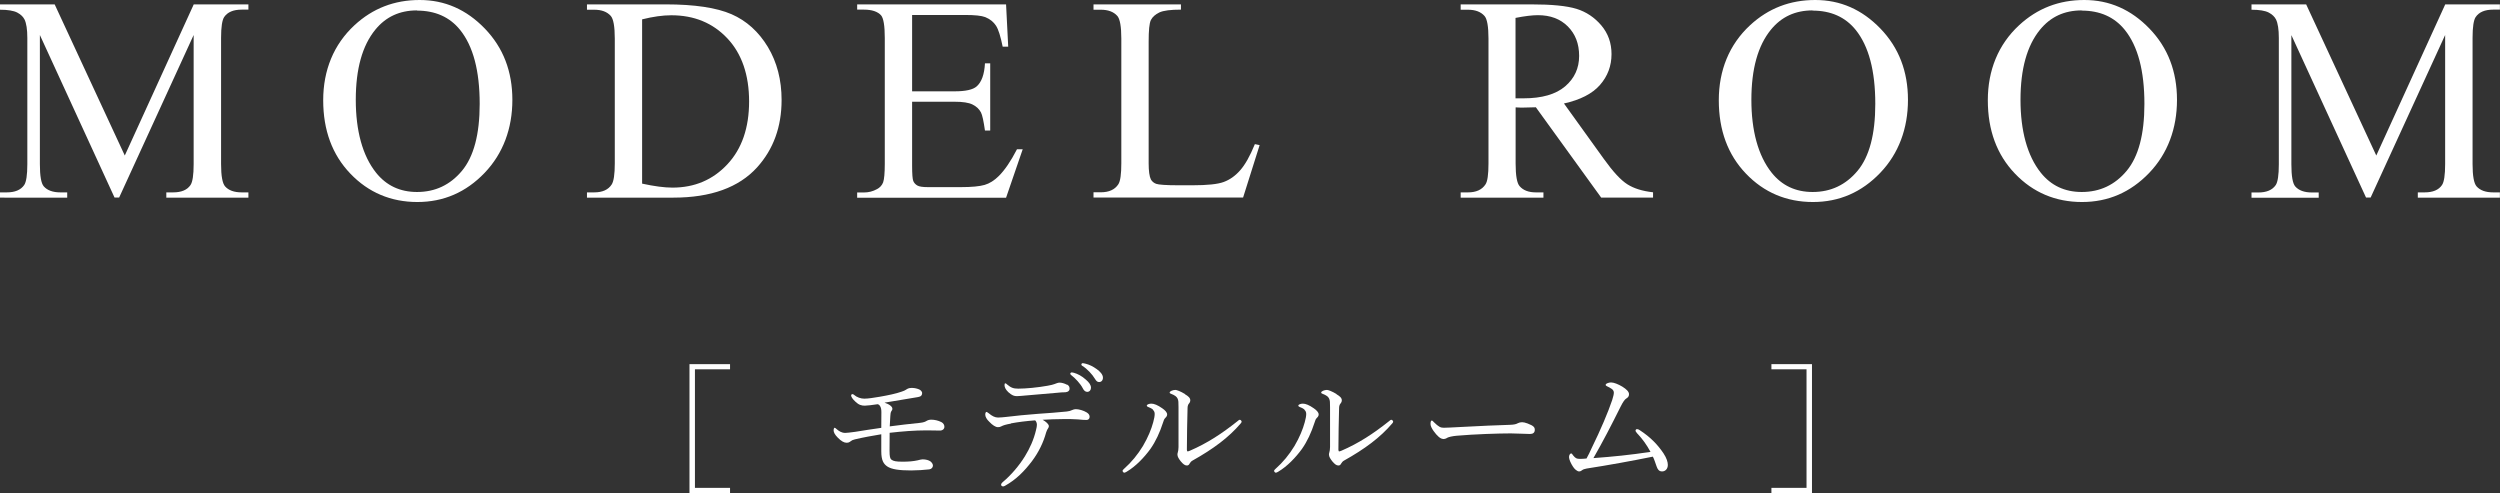
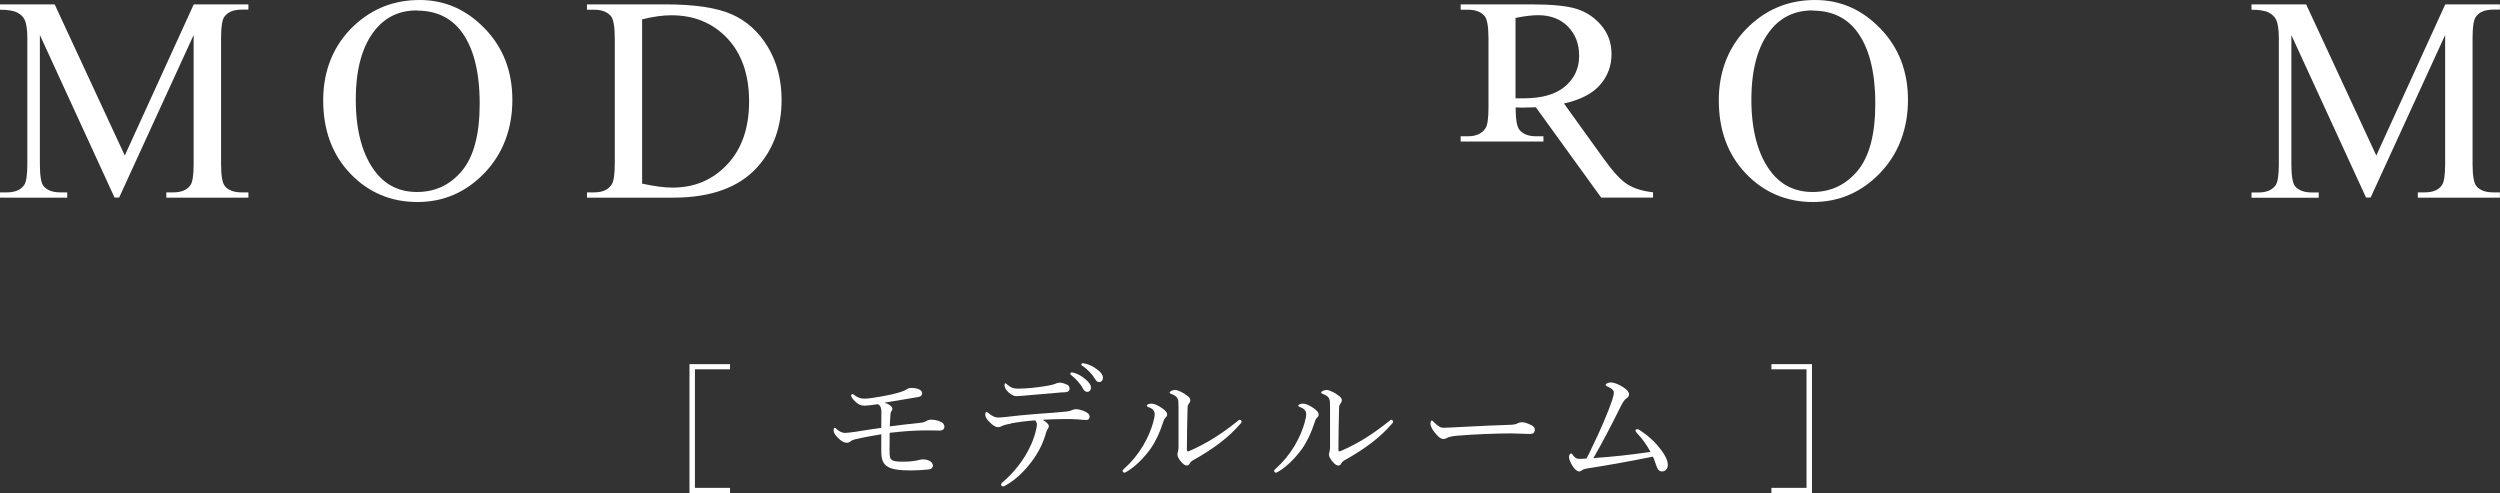
<svg xmlns="http://www.w3.org/2000/svg" id="_レイヤー_2" data-name="レイヤー 2" viewBox="0 0 257.04 50.69">
  <rect x="0" y="0" width="257.04" height="50.69" fill="#333333" stroke="none" />
  <defs>
    <style>
      .cls-1 {
        fill: #fff;
        stroke-width: 0px;
      }
    </style>
  </defs>
  <g id="_レイヤー_2-2" data-name="レイヤー 2">
    <g>
      <g>
        <path class="cls-1" d="M11.78,20.32L4.1,3.6v13.27c0,1.22.13,1.98.4,2.29.36.41.93.62,1.71.62h.7v.54H0v-.54h.7c.84,0,1.44-.25,1.79-.76.21-.31.32-1.03.32-2.14V3.9c0-.88-.1-1.51-.29-1.9-.14-.28-.39-.52-.75-.71-.37-.19-.96-.29-1.77-.29V.45h5.62l7.21,15.54L19.92.45h5.62v.54h-.69c-.85,0-1.45.25-1.8.76-.21.31-.32,1.03-.32,2.14v12.98c0,1.22.14,1.98.41,2.29.36.41.93.62,1.71.62h.69v.54h-8.44v-.54h.7c.85,0,1.45-.25,1.79-.76.21-.31.32-1.03.32-2.14V3.6l-7.66,16.71h-.48Z" />
        <path class="cls-1" d="M43.15,0c2.58,0,4.81.98,6.7,2.94,1.89,1.96,2.83,4.4,2.83,7.33s-.95,5.52-2.86,7.51-4.21,2.99-6.91,2.99-5.03-.97-6.89-2.92c-1.86-1.94-2.79-4.46-2.79-7.54s1.07-5.73,3.22-7.72c1.87-1.73,4.1-2.59,6.69-2.59ZM42.87,1.07c-1.78,0-3.2.66-4.28,1.98-1.34,1.64-2.01,4.04-2.01,7.21s.69,5.74,2.08,7.49c1.06,1.33,2.47,1.99,4.22,1.99,1.87,0,3.41-.73,4.62-2.18,1.21-1.46,1.82-3.75,1.82-6.88,0-3.4-.67-5.93-2.01-7.6-1.07-1.33-2.56-1.99-4.45-1.99Z" />
        <path class="cls-1" d="M60.35,20.32v-.54h.75c.84,0,1.44-.27,1.79-.81.21-.32.32-1.04.32-2.17V3.97c0-1.24-.14-2.02-.41-2.33-.38-.43-.95-.64-1.7-.64h-.75V.45h8.09c2.97,0,5.23.34,6.77,1.01s2.79,1.8,3.74,3.37c.94,1.57,1.41,3.39,1.41,5.45,0,2.76-.84,5.07-2.52,6.93-1.88,2.07-4.76,3.11-8.61,3.11h-8.88ZM66.02,18.88c1.24.27,2.28.41,3.12.41,2.27,0,4.15-.8,5.64-2.39s2.24-3.75,2.24-6.47-.75-4.91-2.24-6.49-3.41-2.37-5.76-2.37c-.88,0-1.88.14-3,.42v16.89Z" />
-         <path class="cls-1" d="M93.78,1.54v7.85h4.37c1.13,0,1.89-.17,2.27-.51.51-.45.79-1.24.85-2.37h.54v6.91h-.54c-.14-.97-.27-1.59-.41-1.86-.18-.34-.46-.61-.86-.81s-1.02-.29-1.85-.29h-4.37v6.55c0,.88.04,1.41.12,1.6.08.19.21.34.41.46s.57.17,1.11.17h3.37c1.12,0,1.94-.08,2.45-.23s1-.46,1.46-.92c.61-.61,1.23-1.52,1.86-2.74h.59l-1.71,4.98h-15.31v-.54h.7c.47,0,.91-.11,1.33-.34.31-.16.52-.39.64-.7.11-.31.17-.95.17-1.92V3.91c0-1.26-.13-2.04-.38-2.33-.35-.39-.94-.59-1.76-.59h-.7V.45h15.31l.22,4.35h-.57c-.21-1.04-.43-1.76-.68-2.15-.25-.39-.62-.69-1.11-.89-.39-.15-1.08-.22-2.07-.22h-5.45Z" />
-         <path class="cls-1" d="M129.03,14.82l.48.1-1.7,5.39h-15.38v-.54h.75c.84,0,1.44-.27,1.8-.82.21-.31.31-1.04.31-2.17V3.97c0-1.24-.14-2.02-.41-2.33-.38-.43-.95-.64-1.7-.64h-.75V.45h8.99v.54c-1.05,0-1.79.09-2.22.29-.42.21-.71.46-.87.78s-.23,1.06-.23,2.24v12.48c0,.81.08,1.37.23,1.67.12.21.3.36.54.45s1.01.15,2.29.15h1.45c1.52,0,2.59-.11,3.21-.34s1.18-.62,1.68-1.19c.51-.57,1.02-1.47,1.52-2.7Z" />
-         <path class="cls-1" d="M169.93,20.32h-5.3l-6.72-9.29c-.5.02-.9.03-1.22.03-.13,0-.26,0-.41,0-.15,0-.3-.01-.45-.02v5.77c0,1.25.14,2.03.41,2.33.37.43.93.64,1.67.64h.78v.54h-8.51v-.54h.75c.84,0,1.44-.27,1.8-.82.21-.3.31-1.02.31-2.15V3.97c0-1.25-.14-2.03-.41-2.33-.38-.43-.95-.64-1.7-.64h-.75V.45h7.24c2.11,0,3.66.15,4.67.46,1,.31,1.85.88,2.55,1.7.7.83,1.05,1.81,1.05,2.95,0,1.22-.4,2.28-1.19,3.18s-2.03,1.53-3.7,1.9l4.1,5.7c.94,1.31,1.74,2.18,2.42,2.61s1.55.7,2.64.82v.54ZM155.82,10.11c.19,0,.35,0,.48,0,.14,0,.25,0,.34,0,1.89,0,3.32-.41,4.28-1.23s1.44-1.87,1.44-3.13-.39-2.25-1.16-3.03c-.78-.78-1.8-1.16-3.08-1.16-.57,0-1.33.09-2.3.28v8.26Z" />
+         <path class="cls-1" d="M169.93,20.32h-5.3l-6.72-9.29c-.5.02-.9.03-1.22.03-.13,0-.26,0-.41,0-.15,0-.3-.01-.45-.02c0,1.25.14,2.03.41,2.33.37.43.93.64,1.67.64h.78v.54h-8.51v-.54h.75c.84,0,1.44-.27,1.8-.82.21-.3.31-1.02.31-2.15V3.97c0-1.25-.14-2.03-.41-2.33-.38-.43-.95-.64-1.7-.64h-.75V.45h7.24c2.11,0,3.66.15,4.67.46,1,.31,1.85.88,2.55,1.7.7.83,1.05,1.81,1.05,2.95,0,1.22-.4,2.28-1.19,3.18s-2.03,1.53-3.7,1.9l4.1,5.7c.94,1.31,1.74,2.18,2.42,2.61s1.55.7,2.64.82v.54ZM155.82,10.11c.19,0,.35,0,.48,0,.14,0,.25,0,.34,0,1.89,0,3.32-.41,4.28-1.23s1.44-1.87,1.44-3.13-.39-2.25-1.16-3.03c-.78-.78-1.8-1.16-3.08-1.16-.57,0-1.33.09-2.3.28v8.26Z" />
        <path class="cls-1" d="M186.64,0c2.58,0,4.81.98,6.7,2.94,1.89,1.96,2.83,4.4,2.83,7.33s-.95,5.52-2.86,7.51-4.21,2.99-6.91,2.99-5.03-.97-6.89-2.92c-1.86-1.94-2.79-4.46-2.79-7.54s1.07-5.73,3.22-7.72c1.87-1.73,4.1-2.59,6.69-2.59ZM186.36,1.07c-1.78,0-3.2.66-4.28,1.98-1.34,1.64-2.01,4.04-2.01,7.21s.69,5.74,2.08,7.49c1.06,1.33,2.47,1.99,4.22,1.99,1.87,0,3.41-.73,4.62-2.18,1.21-1.46,1.82-3.75,1.82-6.88,0-3.4-.67-5.93-2.01-7.6-1.07-1.33-2.56-1.99-4.45-1.99Z" />
-         <path class="cls-1" d="M214.3,0c2.58,0,4.81.98,6.7,2.94,1.89,1.96,2.83,4.4,2.83,7.33s-.95,5.52-2.86,7.51-4.21,2.99-6.91,2.99-5.03-.97-6.89-2.92c-1.86-1.94-2.79-4.46-2.79-7.54s1.07-5.73,3.22-7.72c1.87-1.73,4.1-2.59,6.69-2.59ZM214.03,1.07c-1.78,0-3.2.66-4.28,1.98-1.34,1.64-2.01,4.04-2.01,7.21s.69,5.74,2.08,7.49c1.06,1.33,2.47,1.99,4.22,1.99,1.87,0,3.41-.73,4.62-2.18,1.21-1.46,1.82-3.75,1.82-6.88,0-3.4-.67-5.93-2.01-7.6-1.07-1.33-2.56-1.99-4.45-1.99Z" />
        <path class="cls-1" d="M243.27,20.32l-7.68-16.71v13.27c0,1.22.13,1.98.4,2.29.36.41.93.62,1.71.62h.7v.54h-6.91v-.54h.7c.84,0,1.44-.25,1.79-.76.21-.31.32-1.03.32-2.14V3.9c0-.88-.1-1.51-.29-1.9-.14-.28-.39-.52-.75-.71-.37-.19-.96-.29-1.77-.29V.45h5.62l7.21,15.54,7.09-15.54h5.62v.54h-.69c-.85,0-1.45.25-1.8.76-.21.31-.32,1.03-.32,2.14v12.98c0,1.22.14,1.98.41,2.29.36.41.93.62,1.71.62h.69v.54h-8.44v-.54h.7c.85,0,1.45-.25,1.79-.76.21-.31.32-1.03.32-2.14V3.6l-7.66,16.71h-.48Z" />
      </g>
      <g>
        <path class="cls-1" d="M75.06,37.97h-3.61v12.19h3.61v.53h-4.17v-13.25h4.17v.53Z" />
        <path class="cls-1" d="M90.61,44.65c-.8.13-1.86.32-2.7.52-.25.06-.32.1-.45.2-.15.11-.22.15-.43.15-.24,0-.53-.15-.9-.53-.31-.31-.42-.56-.42-.74,0-.14.04-.27.11-.27.04,0,.11.06.2.14.24.21.52.39.88.39.15,0,.5-.04,1.02-.11.88-.14,1.74-.28,2.69-.41.01-.56.01-1.08.01-1.6,0-.28-.03-.46-.13-.63-.08-.13-.15-.17-.25-.2-.52.08-1.09.15-1.32.15-.34,0-.62-.07-.98-.42-.27-.24-.43-.5-.43-.62,0-.08.06-.15.13-.15.06,0,.11.03.17.08.29.25.69.39,1.05.39.43,0,1-.1,1.61-.2.85-.15,1.64-.31,2.23-.52.22-.07.34-.13.45-.2.15-.11.32-.18.52-.18.22-.01.43.01.71.1.24.07.43.24.43.43,0,.18-.08.28-.2.34-.13.06-.42.1-.67.14-.84.13-1.93.32-3,.5.53.17.81.42.81.62,0,.13-.04.17-.1.25-.08.14-.1.28-.11.52-.01.28-.04.64-.06,1.05,1.04-.14,2-.25,3.08-.36.41-.04.59-.13.7-.2.11-.07.28-.13.48-.13.34,0,.71.08,1.05.25.21.11.31.29.31.48,0,.22-.18.39-.46.39-.21,0-.38,0-.59-.01-.22-.01-.45-.01-.8-.01-1.21,0-2.45.1-3.78.25,0,.62-.01,1.22-.01,1.84s.06.8.18.91c.21.17.5.22,1.18.22.59,0,1.08-.04,1.53-.14.18-.04.36-.1.5-.1.34,0,.64.08.83.22.15.13.24.28.24.42,0,.18-.14.36-.38.39-.46.06-1.3.11-1.86.11-1.22,0-2.02-.11-2.47-.42-.35-.25-.6-.59-.6-1.54v-1.79Z" />
        <path class="cls-1" d="M103.95,43.55c-.55.1-.78.17-1.01.29-.1.06-.2.08-.34.08-.24,0-.56-.21-.88-.55-.27-.25-.42-.52-.42-.74,0-.17.06-.28.13-.28.04,0,.11.06.24.15.32.27.62.43.94.43.25,0,.5-.03.81-.06,1.08-.13,1.99-.22,3.28-.32,1.05-.07,2-.14,2.98-.24.25-.03.42-.08.5-.13.13-.06.29-.11.45-.11.29,0,.77.13,1.11.34.21.13.29.28.29.45,0,.2-.14.32-.32.32-.24.01-.49-.03-.9-.06-.53-.04-1.04-.04-1.57-.03-.6,0-1.4.03-2.04.07.35.2.64.45.64.66,0,.07-.03.14-.08.22-.07.1-.13.2-.2.42-.27.99-.74,2-1.46,2.96-.77,1.01-1.61,1.88-2.76,2.52-.1.06-.15.07-.21.07-.11,0-.2-.07-.2-.17,0-.08.04-.17.21-.31.77-.64,1.64-1.64,2.24-2.62.5-.81.91-1.72,1.13-2.66.07-.28.1-.43.1-.57,0-.17-.06-.35-.18-.46-.94.07-1.72.17-2.49.31ZM109.72,39.54c.21.13.25.25.25.45,0,.17-.15.32-.43.34-.27.01-.55.01-.91.06-.98.08-2.17.18-3.14.27-.28.03-.8.07-.94.07-.27,0-.49-.06-.88-.41-.29-.28-.39-.52-.39-.73,0-.11.03-.18.08-.18s.11.04.2.13c.38.32.63.42,1.13.42.45,0,.83-.03,1.41-.08.64-.06,1.07-.13,1.61-.22.36-.07.56-.11.7-.17.18-.07.38-.15.52-.15.22,0,.5.07.78.22ZM110.42,38.33c.38.11.8.32,1.22.7.34.29.53.55.53.84,0,.22-.14.42-.39.42-.18,0-.34-.13-.46-.38-.21-.42-.77-1.04-1.18-1.34-.06-.04-.1-.1-.1-.14,0-.07.06-.14.15-.14.08,0,.18.03.22.04ZM111.64,37.4c.38.1.73.27,1.12.55.34.24.64.56.64.88,0,.28-.17.45-.38.45-.18,0-.29-.07-.45-.34-.25-.43-.81-1.04-1.29-1.32-.06-.03-.1-.08-.1-.14,0-.07.06-.14.14-.14.07,0,.18.03.31.06Z" />
        <path class="cls-1" d="M118.55,42.12c-.15-.13-.32-.21-.53-.29-.07-.03-.11-.07-.11-.13,0-.11.25-.2.46-.2.29,0,.66.15,1.13.48.29.2.5.42.5.63,0,.13-.06.24-.18.35-.13.13-.17.25-.24.48-.34,1.05-.76,1.95-1.3,2.72-.62.85-1.49,1.78-2.44,2.34-.08.04-.17.1-.25.1-.07,0-.17-.1-.17-.18,0-.07.03-.11.14-.21.78-.69,1.42-1.48,1.95-2.35.53-.9.87-1.74,1.06-2.45.1-.36.15-.64.15-.85,0-.18-.06-.31-.18-.42ZM121.83,40.53c.35.21.55.38.55.63,0,.13-.06.25-.15.35-.06.06-.13.24-.13.43-.04,1.46-.06,2.72-.07,4.3,0,.11.04.17.07.17.04,0,.11-.01.24-.07,1.78-.77,3.28-1.75,4.9-3.04.1-.08.15-.14.24-.14.07,0,.18.11.18.2,0,.06-.06.14-.1.18-1.23,1.44-2.8,2.61-4.96,3.82-.14.08-.21.18-.28.29-.08.15-.15.21-.29.21-.2,0-.38-.13-.63-.43-.2-.25-.34-.48-.34-.69,0-.07.01-.15.04-.24.03-.1.07-.28.07-.53.01-1.27.01-2.68,0-4.09,0-.5,0-.71-.1-.91-.08-.18-.31-.35-.67-.48-.08-.03-.14-.06-.14-.13,0-.14.35-.27.59-.27.13,0,.52.14.98.42Z" />
        <path class="cls-1" d="M134.13,42.12c-.15-.13-.32-.21-.53-.29-.07-.03-.11-.07-.11-.13,0-.11.25-.2.46-.2.29,0,.66.15,1.13.48.29.2.5.42.5.63,0,.13-.06.24-.18.35-.13.13-.17.25-.24.48-.34,1.05-.76,1.95-1.3,2.72-.62.85-1.49,1.78-2.44,2.34-.08.04-.17.1-.25.1-.07,0-.17-.1-.17-.18,0-.07.03-.11.14-.21.78-.69,1.42-1.48,1.95-2.35.53-.9.87-1.74,1.06-2.45.1-.36.15-.64.15-.85,0-.18-.06-.31-.18-.42ZM137.41,40.53c.35.21.55.38.55.63,0,.13-.06.25-.15.35-.06.06-.13.24-.13.43-.04,1.46-.06,2.72-.07,4.3,0,.11.04.17.07.17.04,0,.11-.01.24-.07,1.78-.77,3.28-1.75,4.9-3.04.1-.08.15-.14.24-.14.07,0,.18.11.18.2,0,.06-.06.14-.1.18-1.23,1.44-2.8,2.61-4.96,3.82-.14.08-.21.18-.28.29-.08.15-.15.21-.29.21-.2,0-.38-.13-.63-.43-.2-.25-.34-.48-.34-.69,0-.07.01-.15.04-.24.03-.1.07-.28.07-.53.01-1.27.01-2.68,0-4.09,0-.5,0-.71-.1-.91-.08-.18-.31-.35-.67-.48-.08-.03-.14-.06-.14-.13,0-.14.35-.27.59-.27.13,0,.52.14.98.42Z" />
        <path class="cls-1" d="M148.38,45.13c-.28,0-.62-.31-.98-.81-.18-.25-.32-.52-.32-.73,0-.18.03-.35.13-.35.07,0,.13.07.22.17.49.48.69.57,1.01.57.29,0,.83-.03,1.78-.08,1.9-.11,3.8-.18,4.99-.22.48-.01.7-.08.85-.17.11-.06.28-.1.43-.1.14,0,.34.04.57.13.66.25.74.41.74.66,0,.28-.18.42-.49.42-.53,0-1.29-.06-1.98-.06-1.25,0-3.73.08-5.56.24-.45.04-.83.13-.97.21-.1.07-.24.13-.43.13Z" />
        <path class="cls-1" d="M168.38,44.62c-.18-.21-.22-.27-.22-.35s.07-.15.15-.15c.1,0,.18.04.27.1,1.13.73,1.86,1.51,2.45,2.38.34.52.45.91.45,1.2,0,.42-.27.67-.59.67s-.46-.21-.57-.53c-.14-.36-.22-.7-.38-.99-2.27.46-4.59.88-6.79,1.22-.24.04-.39.1-.48.17-.08.07-.18.13-.32.13-.18,0-.49-.25-.64-.52-.18-.27-.39-.71-.39-.95,0-.21.11-.38.22-.38.08,0,.11.08.21.21.24.29.35.35.7.35.2,0,.42-.01.67-.04.21-.38.35-.67.5-1.01.98-2,1.71-3.73,2.14-5,.11-.35.17-.6.17-.76,0-.14-.07-.28-.21-.38-.14-.11-.34-.2-.5-.28-.08-.04-.13-.07-.13-.15,0-.14.36-.24.55-.24.29,0,.74.18,1.16.43.43.27.69.52.69.78s-.14.35-.29.45c-.14.08-.34.35-.6.88-.94,1.89-1.81,3.57-2.77,5.24,2.03-.15,3.75-.32,5.87-.64-.41-.76-.84-1.33-1.3-1.83Z" />
        <path class="cls-1" d="M186.3,37.44v13.25h-4.17v-.53h3.61v-12.19h-3.61v-.53h4.17Z" />
      </g>
    </g>
  </g>
</svg>